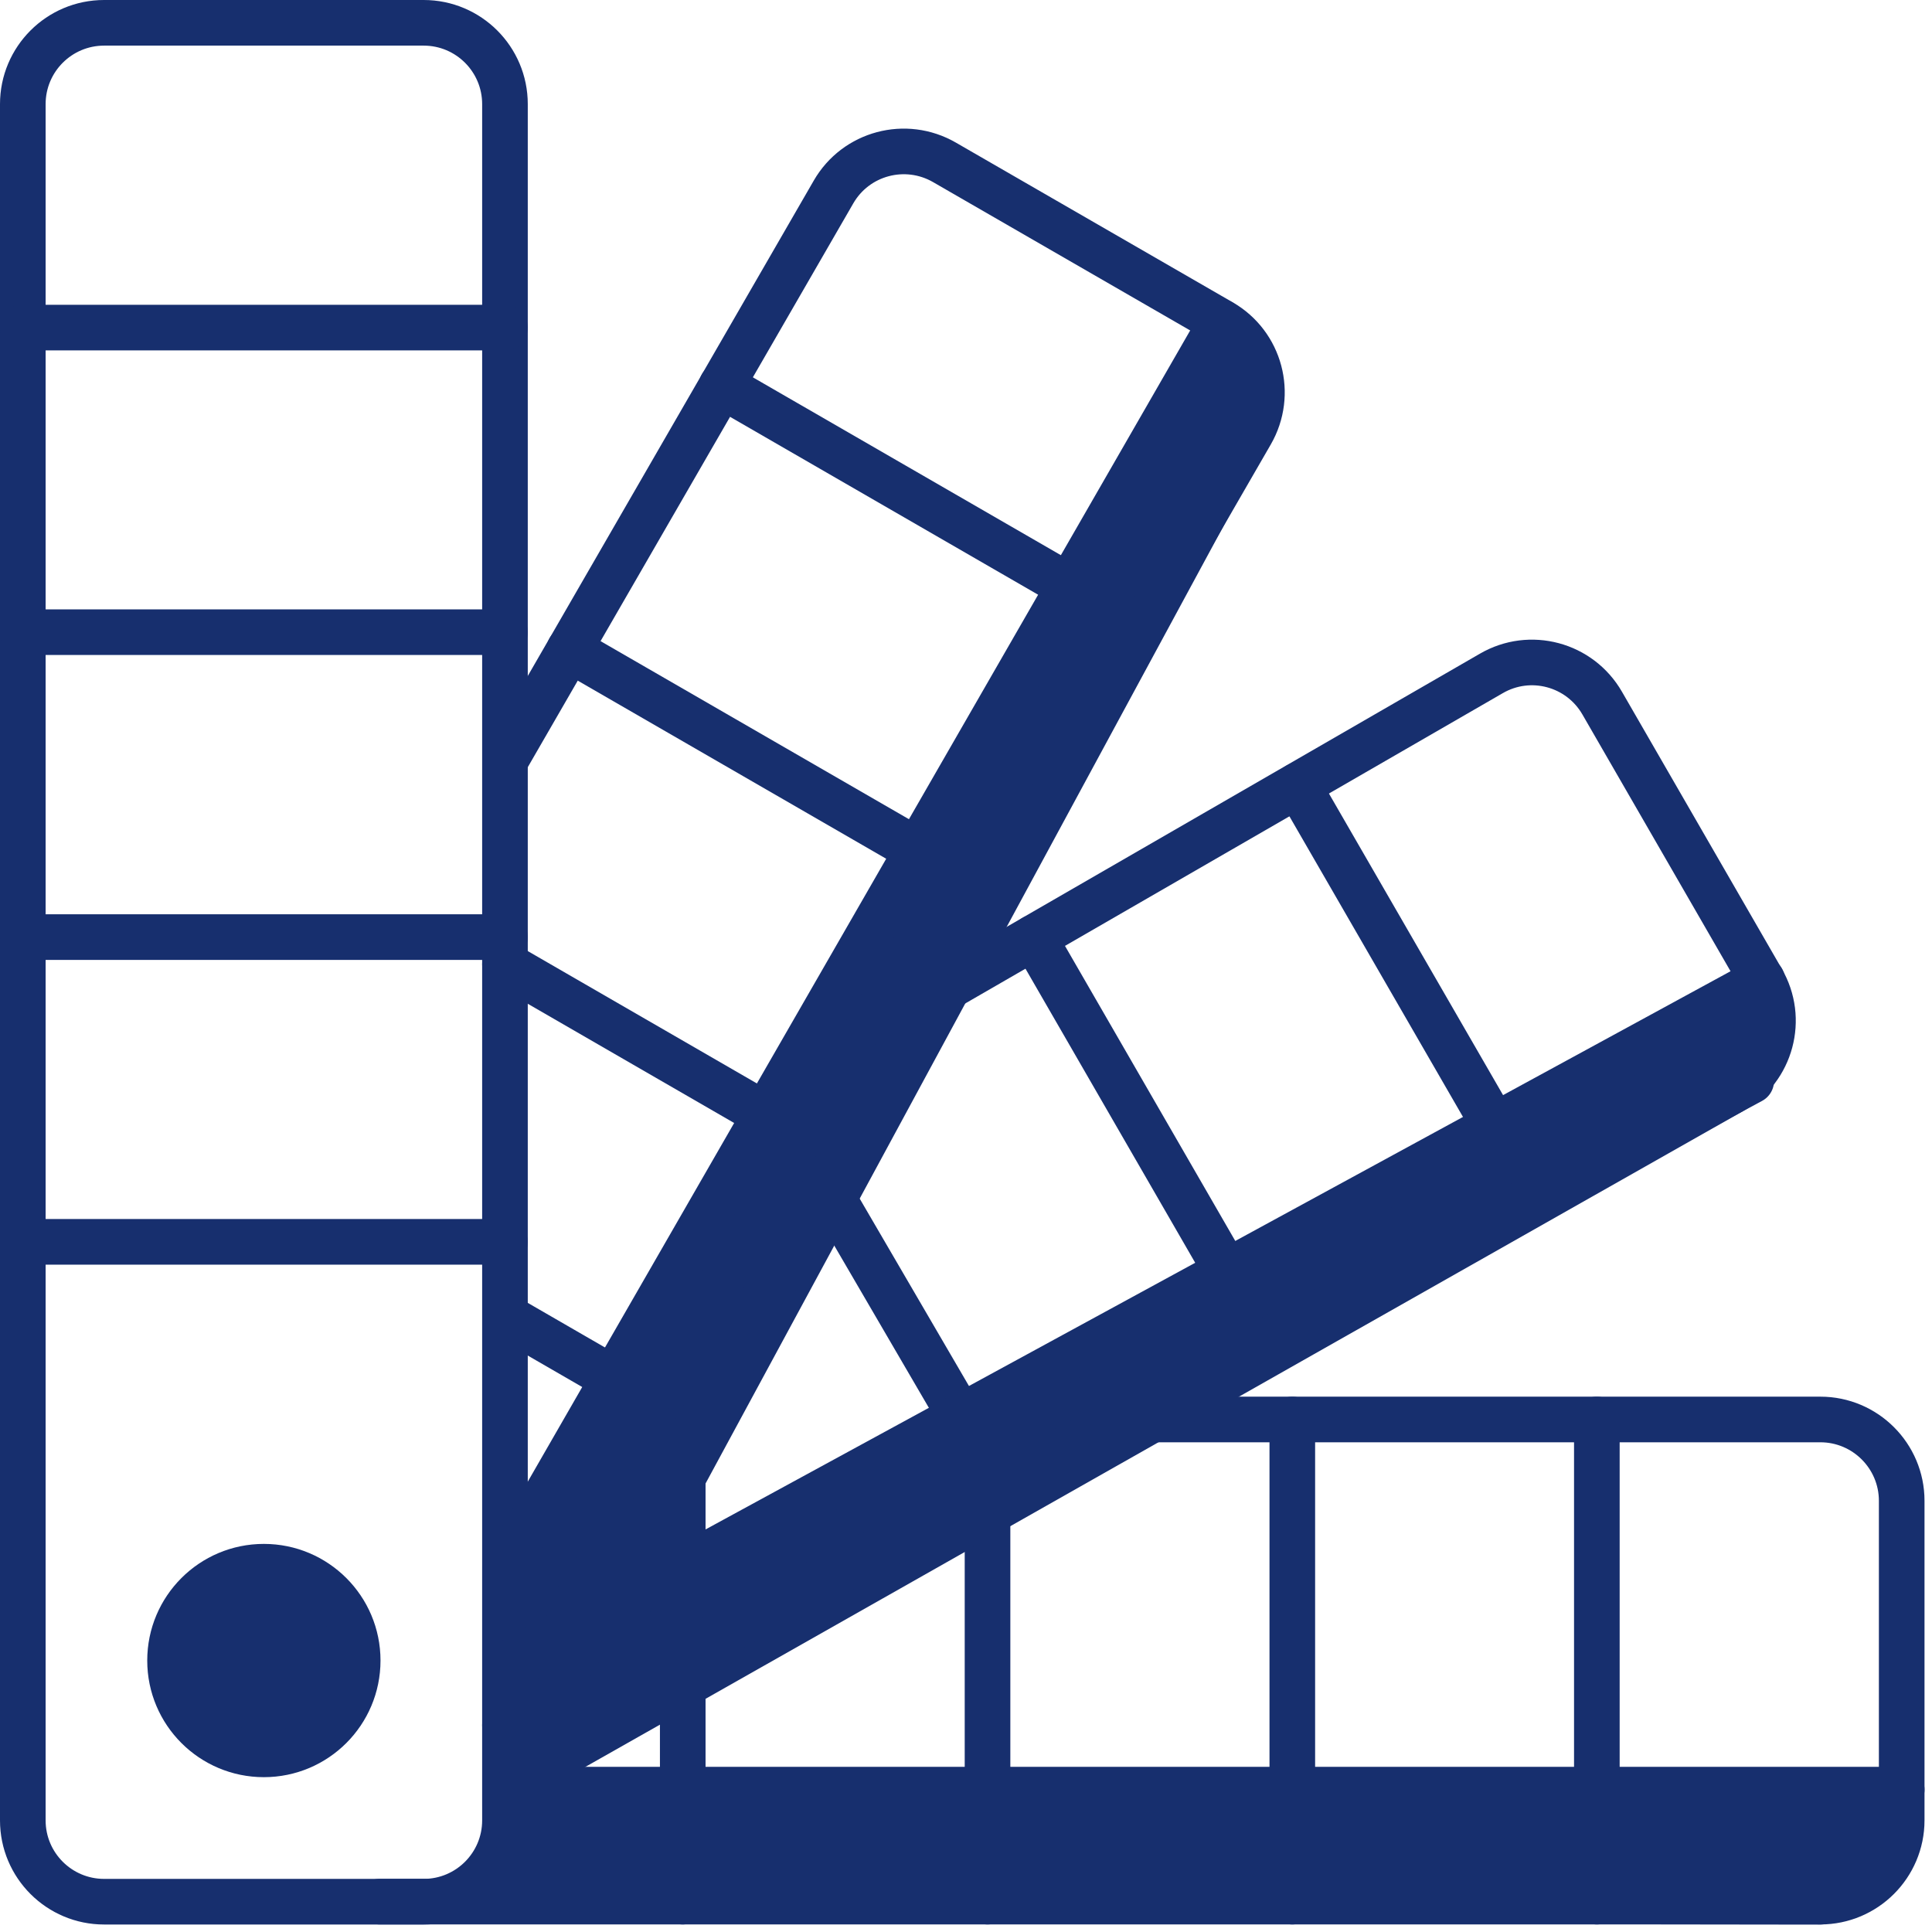
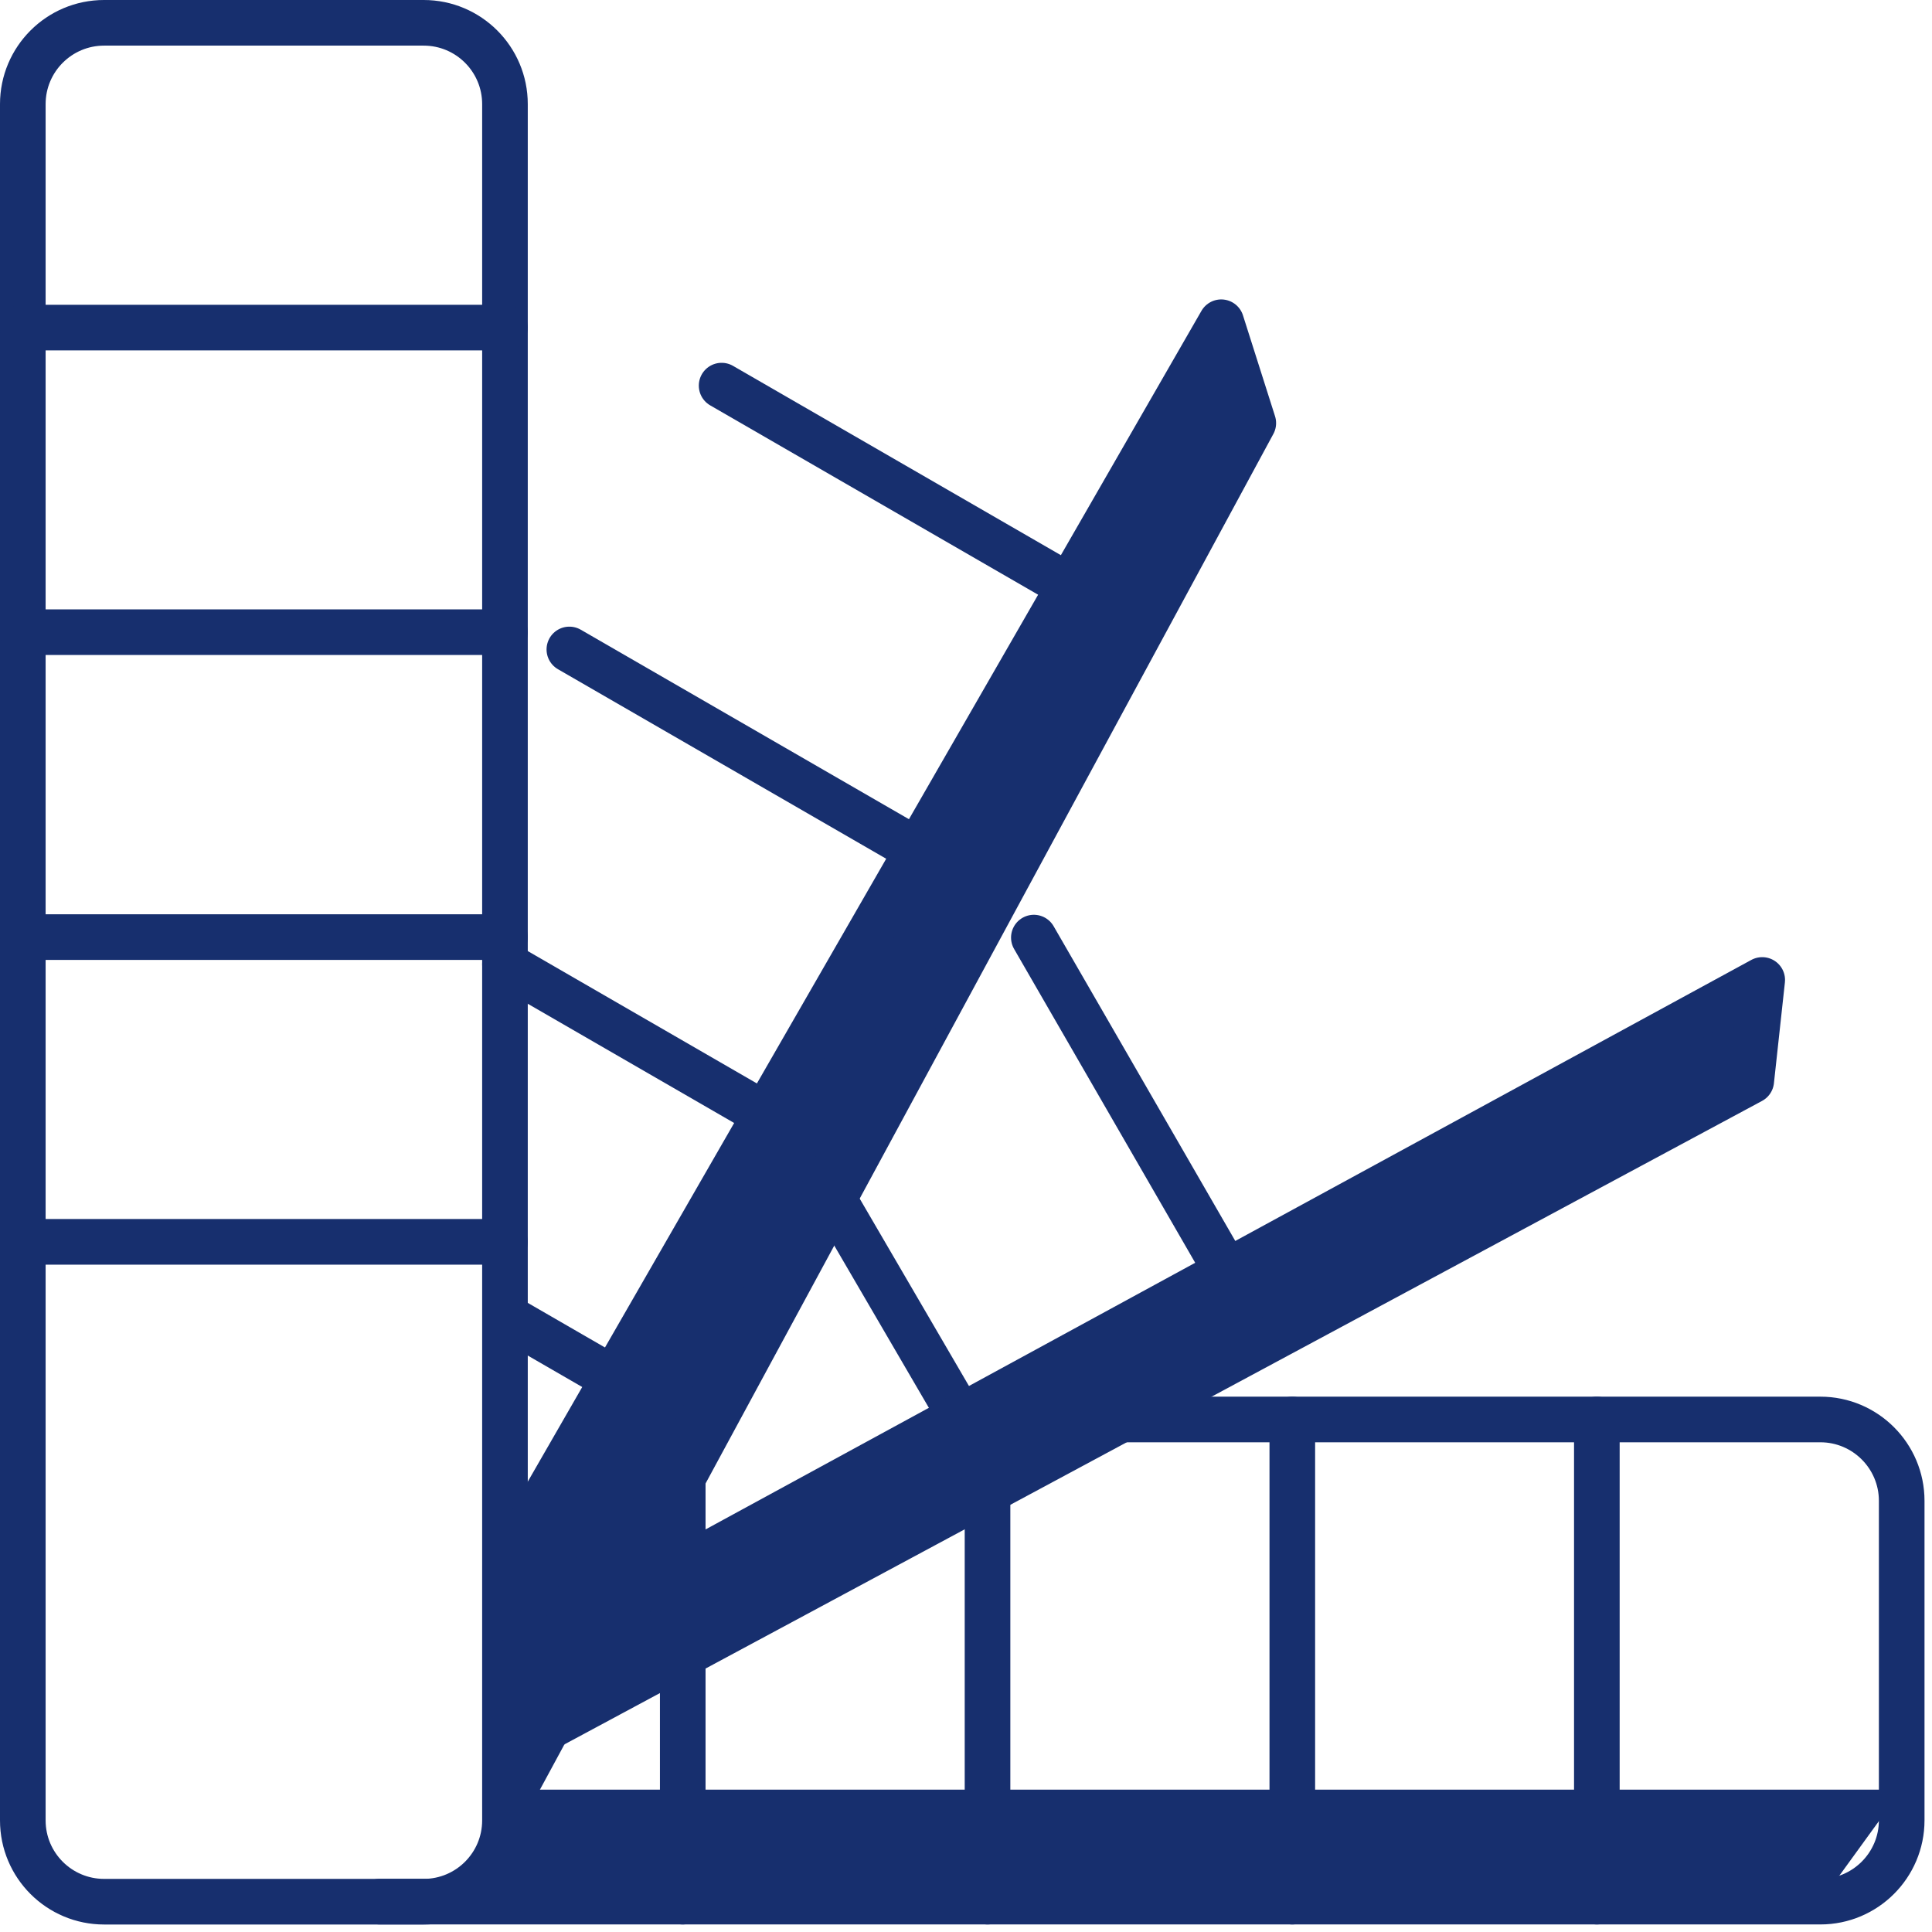
<svg xmlns="http://www.w3.org/2000/svg" fill="none" viewBox="0 0 57 57" height="57" width="57">
  <path stroke-linejoin="round" stroke-linecap="round" stroke-width="1.346" stroke="#172F6E" d="M11.202 56.104H53.707C55.03 56.104 56.106 55.028 56.106 53.705V44.278C56.106 42.955 55.03 41.879 53.707 41.879H31.579" />
  <path stroke-linejoin="round" stroke-linecap="round" stroke-width="1.346" stroke="#172F6E" d="M47.112 41.879V56.104" />
  <path stroke-linejoin="round" stroke-linecap="round" stroke-width="1.346" stroke="#172F6E" d="M38.127 41.879V56.104" />
  <path stroke-linejoin="round" stroke-linecap="round" stroke-width="1.346" stroke="#172F6E" d="M20.143 41.879V56.104" />
  <path stroke-linejoin="round" stroke-linecap="round" stroke-width="1.346" stroke="#172F6E" d="M29.135 41.879V56.104" />
-   <path stroke-linejoin="round" stroke-linecap="round" stroke-width="1.346" stroke="#172F6E" d="M15.352 52.442L51.108 32.188C52.256 31.527 52.651 30.061 51.983 28.914L47.27 20.745C46.609 19.597 45.143 19.202 43.996 19.87L24.319 31.229" />
-   <path stroke-linejoin="round" stroke-linecap="round" stroke-width="1.346" stroke="#172F6E" d="M38.291 23.17L44.677 34.23" />
  <path stroke-linejoin="round" stroke-linecap="round" stroke-width="1.346" stroke="#172F6E" d="M30.502 27.662L36.972 38.872" />
  <path stroke-linejoin="round" stroke-linecap="round" stroke-width="1.346" stroke="#172F6E" d="M23.419 33.364L29.222 43.316" />
-   <path stroke-linejoin="round" stroke-linecap="round" stroke-width="1.346" stroke="#172F6E" d="M14.898 50.9L36.909 12.777C37.57 11.63 37.181 10.165 36.034 9.503L27.865 4.79C26.717 4.128 25.252 4.518 24.591 5.665L14.904 22.444" />
  <path stroke-linejoin="round" stroke-linecap="round" stroke-width="1.346" stroke="#172F6E" d="M21.29 11.377L33.608 18.49" />
  <path stroke-linejoin="round" stroke-linecap="round" stroke-width="1.346" stroke="#172F6E" d="M16.798 19.161L29.116 26.274" />
  <path stroke-linejoin="round" stroke-linecap="round" stroke-width="1.346" stroke="#172F6E" d="M15.119 38.955L20.123 41.846" />
  <path stroke-linejoin="round" stroke-linecap="round" stroke-width="1.346" stroke="#172F6E" d="M14.898 28.448L24.617 34.063" />
  <path stroke-linejoin="round" stroke-linecap="round" stroke-width="1.346" stroke="#172F6E" d="M12.499 0.673H3.072C1.747 0.673 0.673 1.747 0.673 3.072V53.707C0.673 55.032 1.747 56.106 3.072 56.106H12.499C13.824 56.106 14.898 55.032 14.898 53.707V3.072C14.898 1.747 13.824 0.673 12.499 0.673Z" />
  <path stroke-linejoin="round" stroke-linecap="round" stroke-width="1.346" stroke="#172F6E" d="M0.673 9.665H14.898" />
  <path stroke-linejoin="round" stroke-linecap="round" stroke-width="1.346" stroke="#172F6E" d="M0.673 18.651H14.898" />
  <path stroke-linejoin="round" stroke-linecap="round" stroke-width="1.346" stroke="#172F6E" d="M0.673 36.638H14.898" />
  <path stroke-linejoin="round" stroke-linecap="round" stroke-width="1.346" stroke="#172F6E" d="M0.673 27.647H14.898" />
-   <path stroke-linejoin="round" stroke-linecap="round" stroke-width="1.346" stroke="#172F6E" fill="#172F6E" d="M7.785 51.759C9.314 51.759 10.553 50.52 10.553 48.991C10.553 47.462 9.314 46.223 7.785 46.223C6.256 46.223 5.017 47.462 5.017 48.991C5.017 50.52 6.256 51.759 7.785 51.759Z" />
  <path stroke-linejoin="round" stroke-linecap="round" stroke-width="1.346" stroke="#172F6E" fill="#172F6E" d="M36.976 12.483L36.03 9.507L14.9 46.229V53.289L36.976 12.483Z" />
  <path fill="#172F6E" d="M15.12 48.991L51.991 28.912L51.667 31.888L15.755 51.183L27.451 29.159" />
  <path stroke-linejoin="round" stroke-linecap="round" stroke-width="1.346" stroke="#172F6E" d="M15.12 48.991L51.991 28.912L51.667 31.888L15.755 51.183L27.451 29.159" />
  <path fill="#172F6E" d="M15.165 52.8H56.107L53.709 56.106L14.16 56.054" />
-   <path stroke-linejoin="round" stroke-linecap="round" stroke-width="1.346" stroke="#172F6E" d="M15.165 52.8H56.107L53.709 56.106L14.16 56.054" />
</svg>